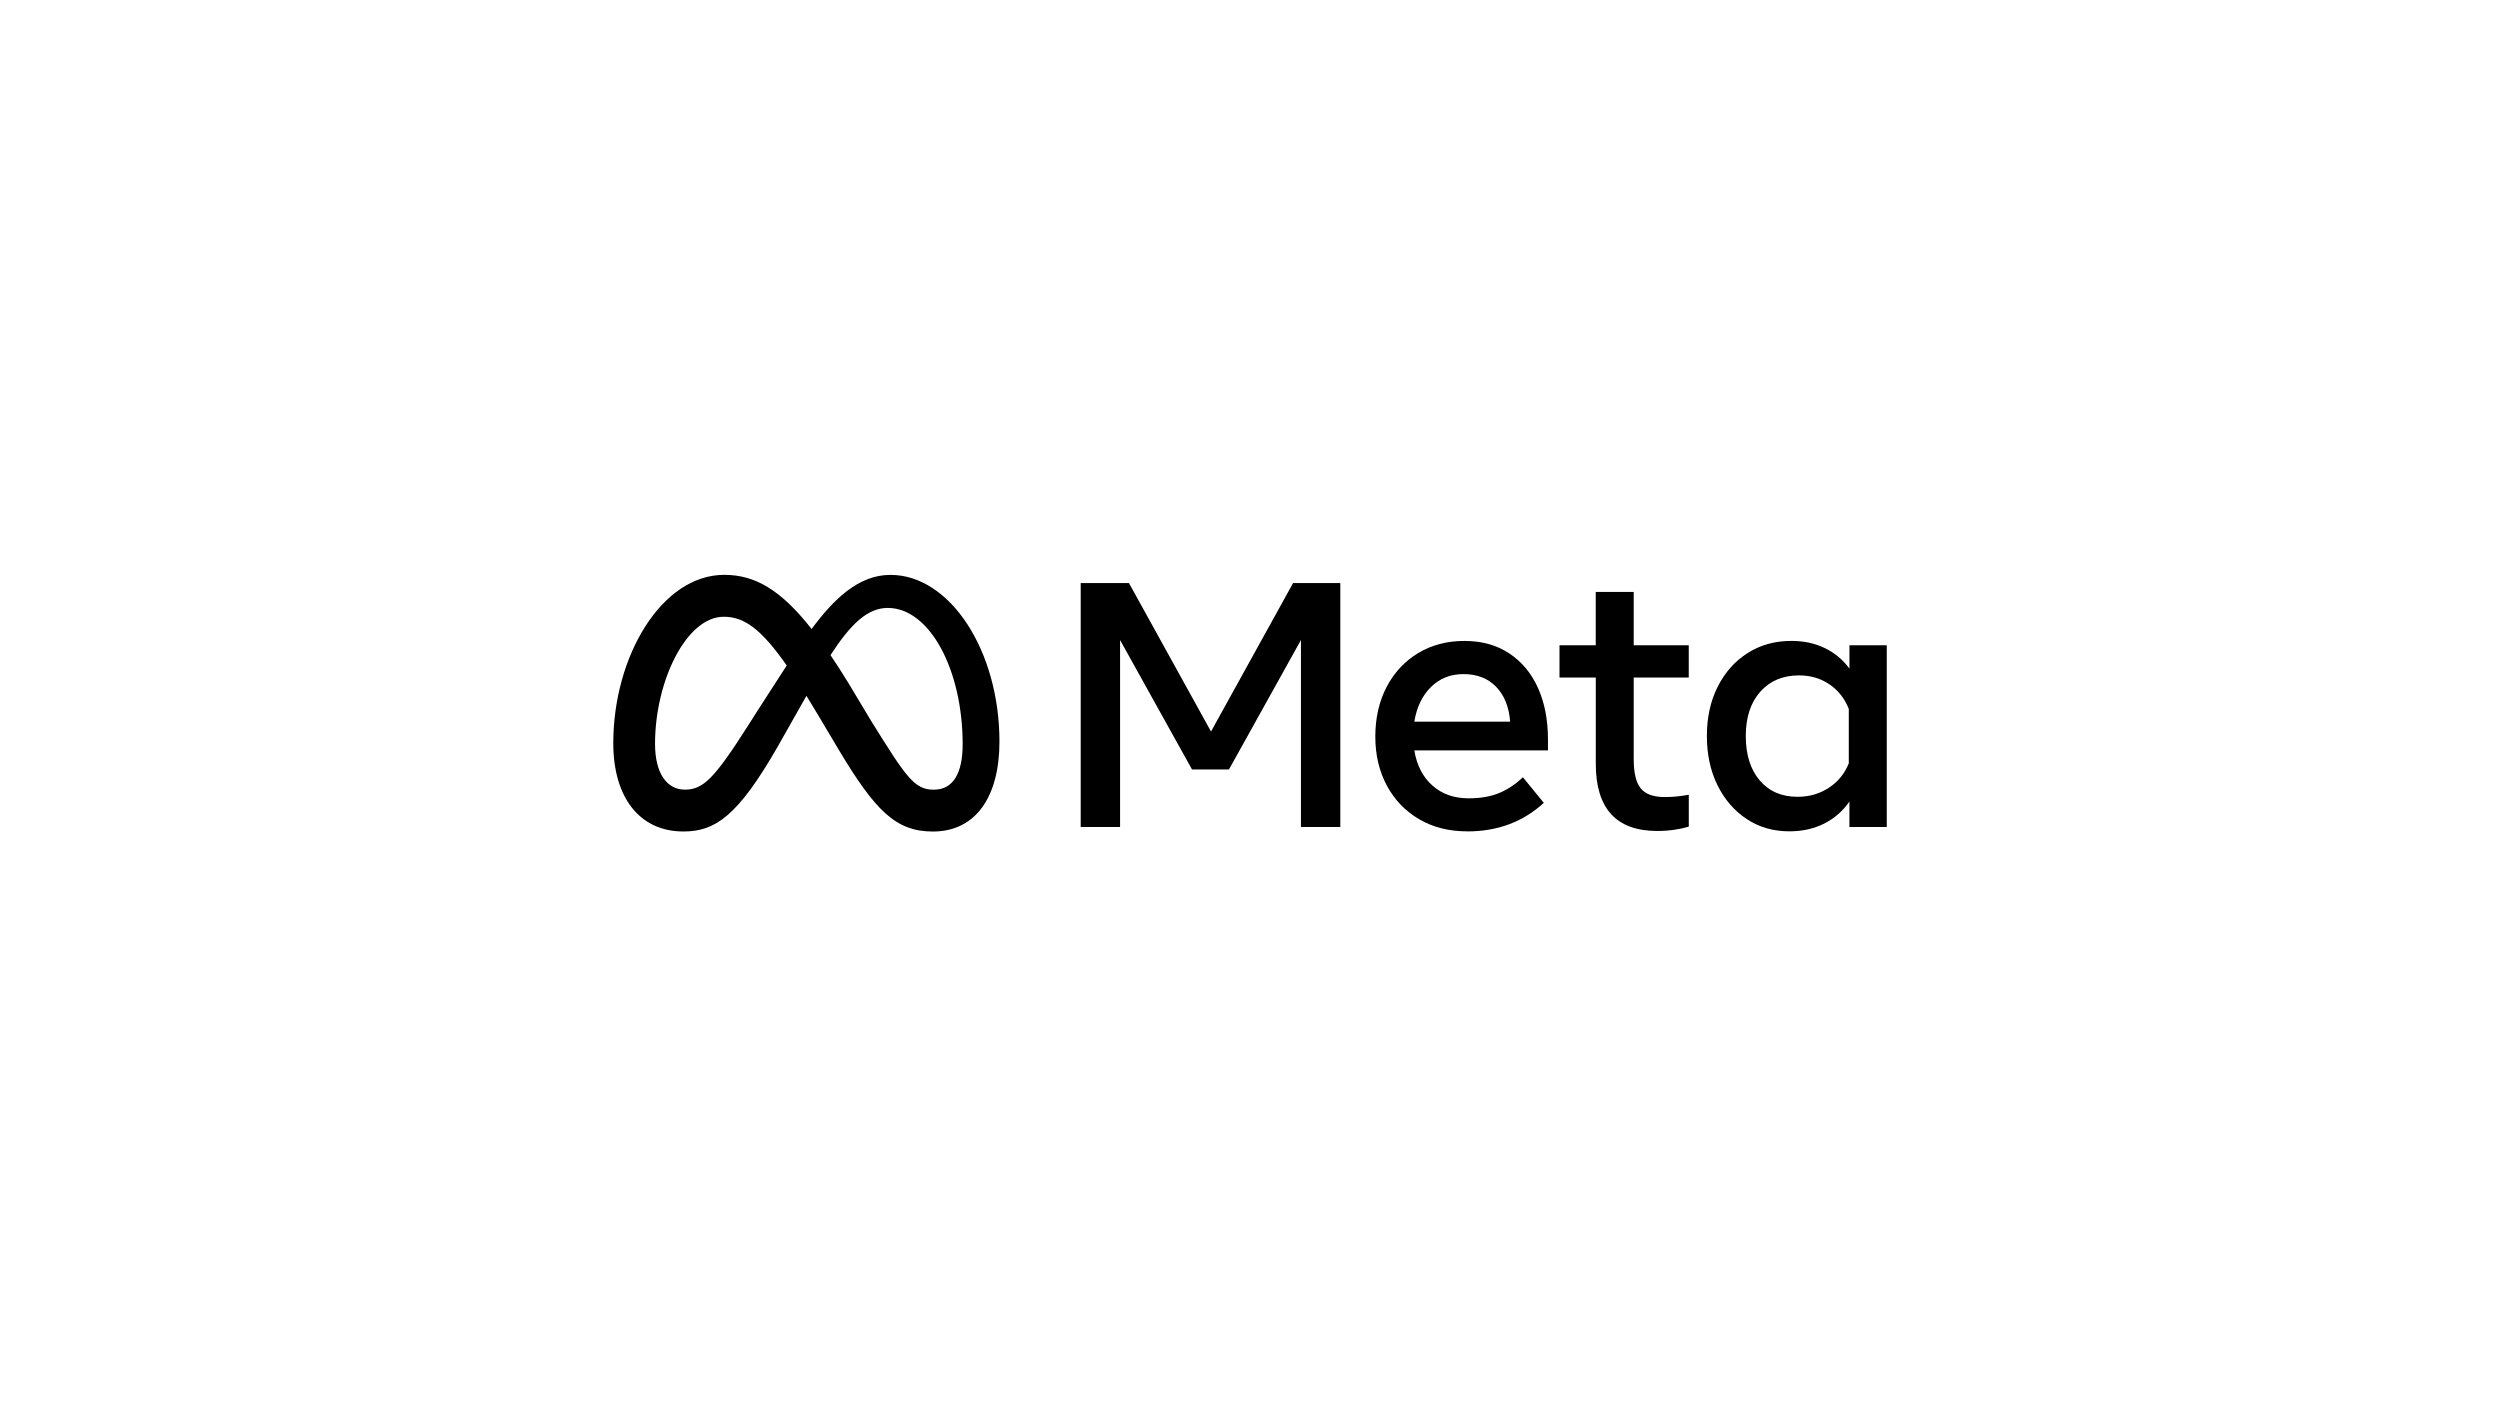
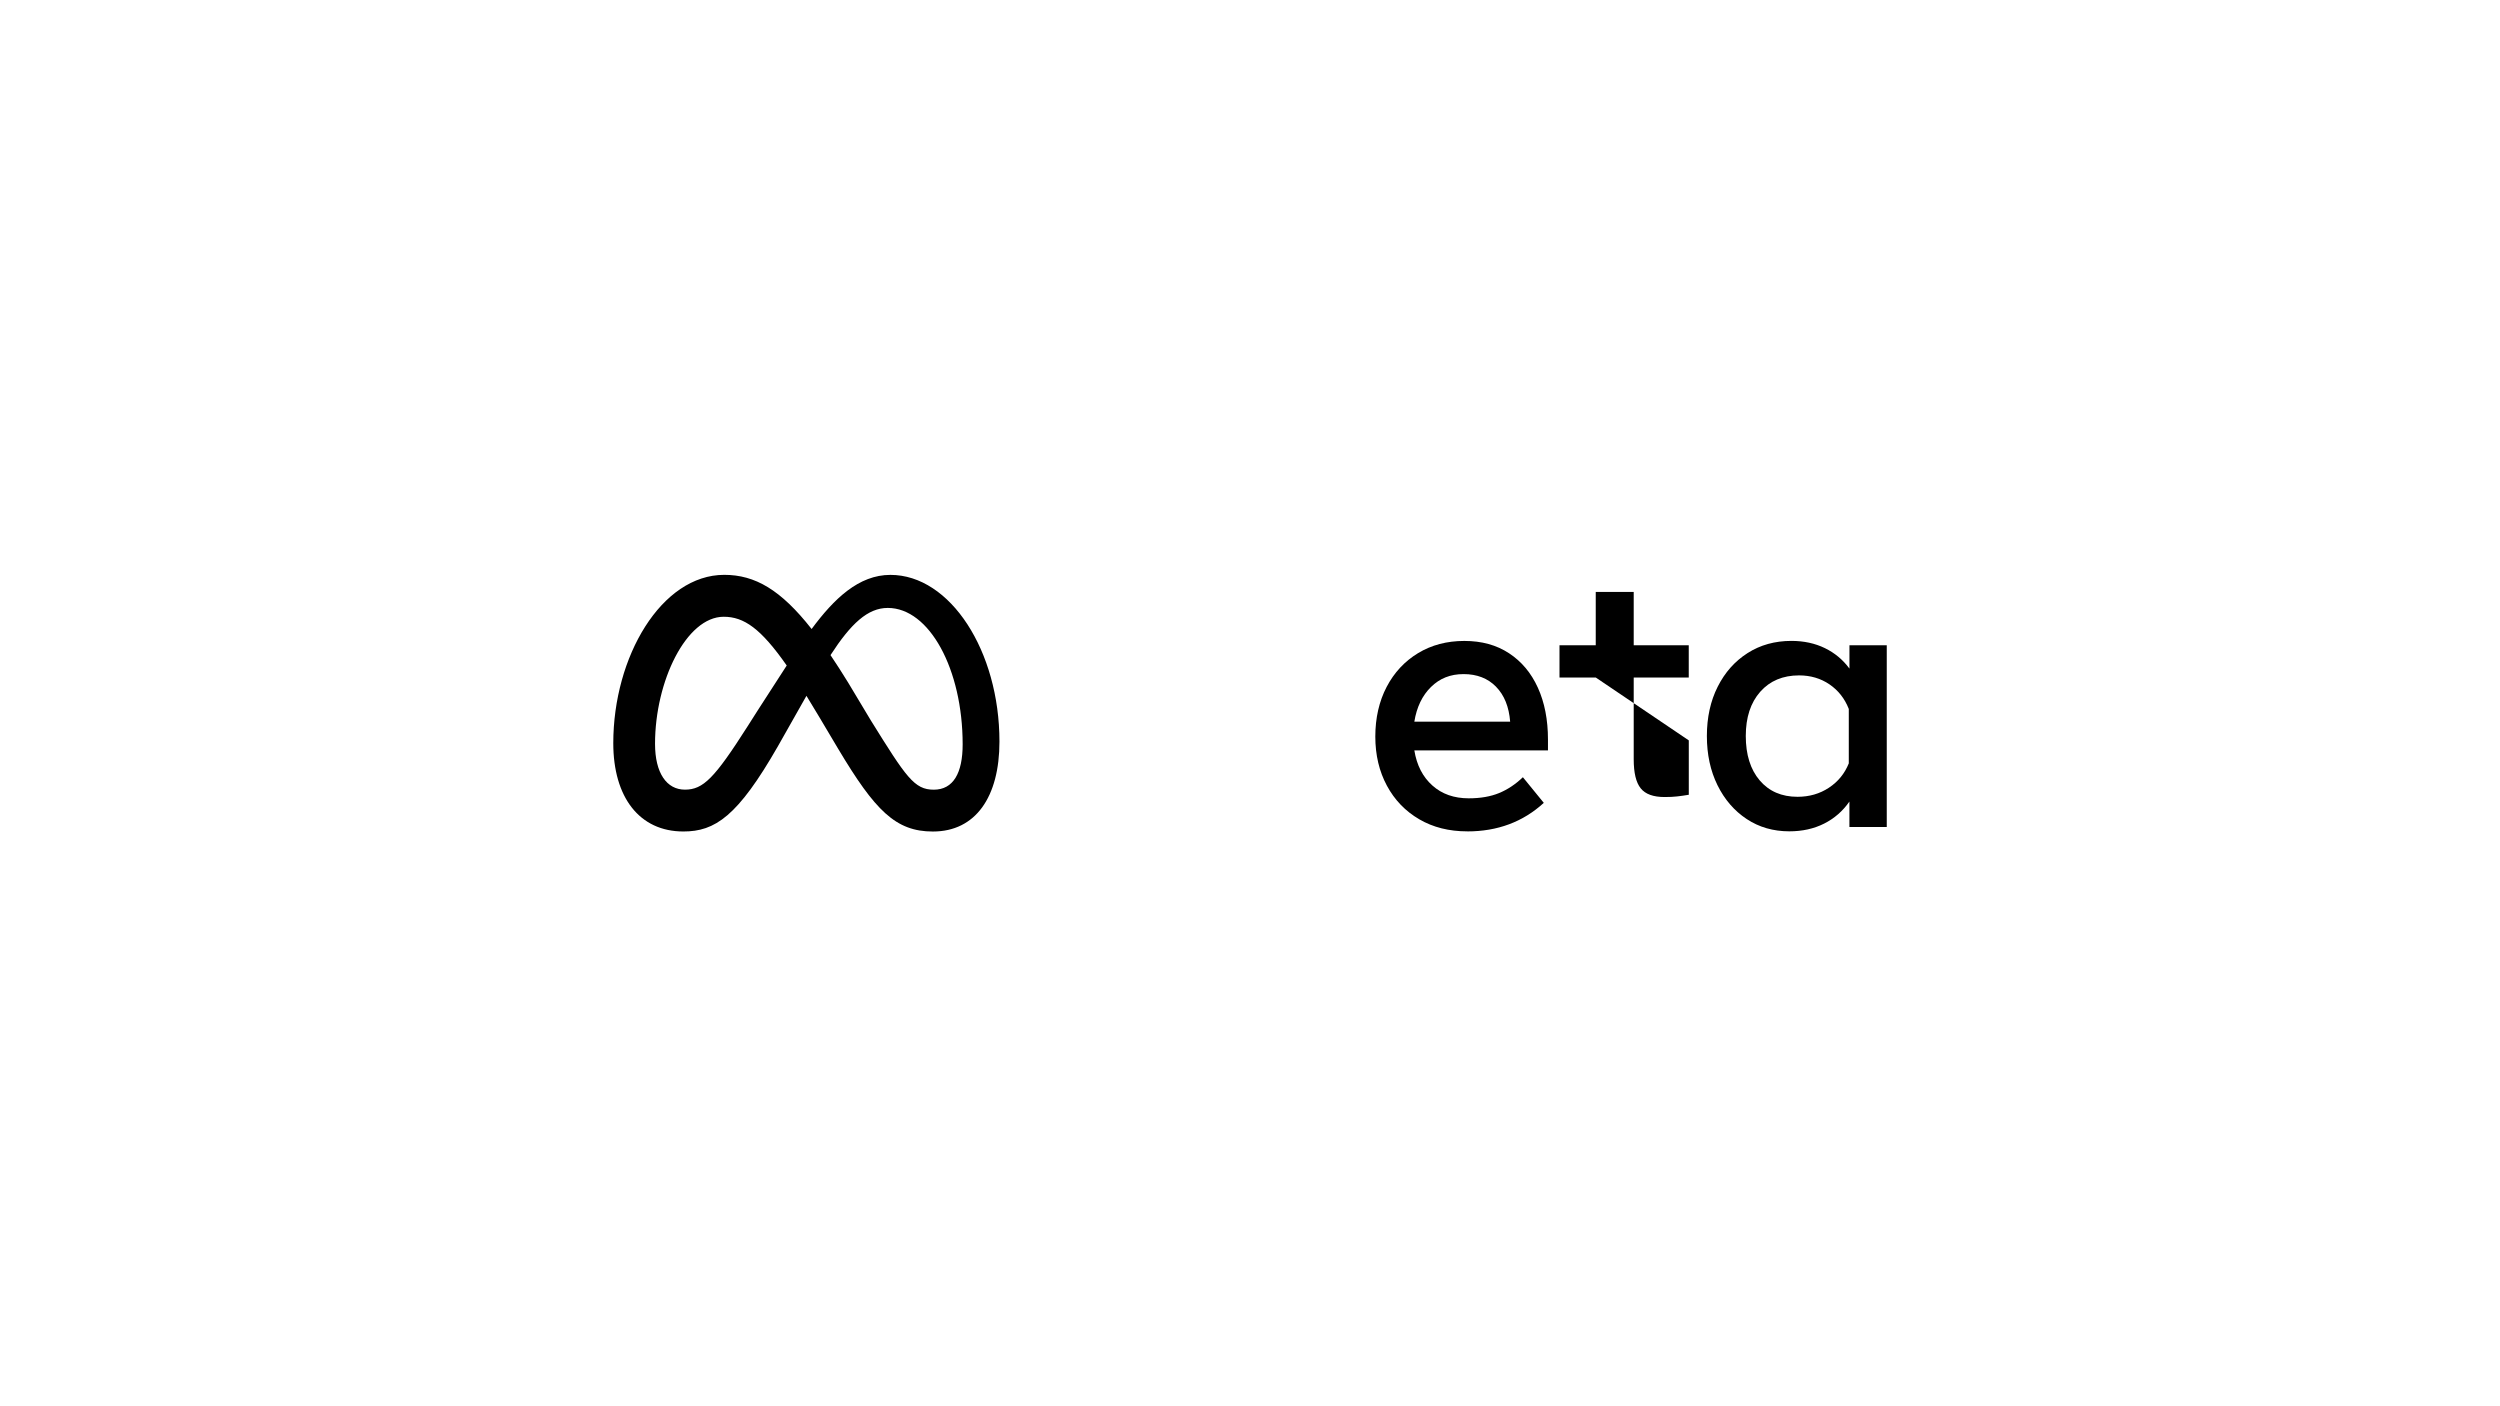
<svg xmlns="http://www.w3.org/2000/svg" id="Logo" viewBox="0 0 640 360">
  <defs>
    <style>.cls-1{stroke-width:0px;}</style>
  </defs>
-   <polygon class="cls-1" points="276.66 149.26 289.01 149.26 310.02 187.27 331.03 149.26 343.12 149.26 343.12 211.71 333.04 211.71 333.04 163.85 314.61 196.99 305.16 196.99 286.74 163.85 286.74 211.71 276.66 211.71 276.66 149.26" />
  <path class="cls-1" d="m375.63,212.83c-4.67,0-8.77-1.03-12.31-3.1s-6.3-4.93-8.27-8.59-2.97-7.85-2.97-12.58.97-9.03,2.9-12.71c1.93-3.69,4.62-6.57,8.05-8.65,3.44-2.08,7.38-3.12,11.84-3.12s8.24,1.05,11.44,3.15,5.66,5.03,7.38,8.81c1.72,3.78,2.59,8.21,2.59,13.29v2.77h-34.21c.62,3.81,2.16,6.8,4.62,8.99,2.45,2.19,5.55,3.28,9.3,3.28,3,0,5.59-.45,7.76-1.34,2.17-.89,4.21-2.24,6.11-4.06l5.35,6.56c-5.32,4.88-11.85,7.31-19.58,7.31m7.36-37.04c-2.11-2.15-4.88-3.23-8.3-3.23s-6.12,1.1-8.36,3.3-3.66,5.16-4.26,8.88h24.53c-.3-3.81-1.5-6.79-3.61-8.94" />
-   <path class="cls-1" d="m408.51,173.44h-9.28v-8.25h9.28v-13.65h9.72v13.65h14.09v8.25h-14.09v20.92c0,3.48.59,5.96,1.79,7.45,1.19,1.49,3.23,2.23,6.11,2.23,1.28,0,2.36-.05,3.26-.16.89-.1,1.87-.24,2.94-.42v8.16c-1.1.33-2.34.6-3.72.8-1.38.21-2.83.31-4.35.31-10.5,0-15.74-5.74-15.74-17.22v-22.08h0Z" />
+   <path class="cls-1" d="m408.51,173.44h-9.28v-8.25h9.28v-13.65h9.72v13.65h14.09v8.25h-14.09v20.92c0,3.48.59,5.96,1.79,7.45,1.19,1.49,3.23,2.23,6.11,2.23,1.28,0,2.36-.05,3.26-.16.89-.1,1.87-.24,2.94-.42v8.16v-22.08h0Z" />
  <path class="cls-1" d="m483,211.71h-9.55v-6.51c-1.7,2.44-3.85,4.32-6.47,5.64-2.62,1.32-5.59,1.98-8.92,1.98-4.1,0-7.74-1.05-10.91-3.15-3.17-2.1-5.66-4.98-7.47-8.65-1.81-3.67-2.72-7.87-2.72-12.6s.92-8.96,2.77-12.62c1.84-3.66,4.39-6.53,7.65-8.61,3.25-2.08,7-3.12,11.22-3.12,3.18,0,6.04.62,8.57,1.85,2.53,1.23,4.62,2.98,6.29,5.24v-5.98h9.55v46.52h0Zm-9.72-30.24c-1.04-2.65-2.68-4.73-4.93-6.27-2.25-1.53-4.84-2.3-7.78-2.3-4.16,0-7.48,1.4-9.95,4.19-2.47,2.8-3.7,6.57-3.7,11.33s1.19,8.58,3.57,11.37,5.61,4.19,9.68,4.19c3,0,5.68-.77,8.03-2.32s4.04-3.63,5.09-6.24v-13.96h0Z" />
  <path class="cls-1" d="m167.69,190.42c0-16.08,8.02-32.53,17.58-32.53,5.18,0,9.5,2.99,16.13,12.48-6.29,9.65-10.1,15.7-10.1,15.7-8.38,13.14-11.28,16.08-15.95,16.08s-7.66-4.22-7.66-11.73m55.24-6l-5.8-9.67c-1.57-2.55-3.07-4.9-4.52-7.04,5.22-8.06,9.53-12.08,14.66-12.08,10.65,0,19.17,15.68,19.17,34.93,0,7.34-2.4,11.6-7.39,11.6s-7.05-3.15-16.12-17.74m-15.16-23.4c-7.88-10.03-14.47-13.86-22.36-13.86-16.08,0-28.41,20.93-28.41,43.09,0,13.86,6.71,22.61,17.94,22.61,8.09,0,13.9-3.81,24.24-21.88,0,0,4.31-7.61,7.27-12.85,1.04,1.68,2.13,3.48,3.28,5.42l4.85,8.16c9.44,15.8,14.71,21.16,24.24,21.16,10.94,0,17.04-8.86,17.04-23.02,0-23.2-12.6-42.68-27.91-42.68-8.11,0-14.44,6.1-20.18,13.86" />
</svg>